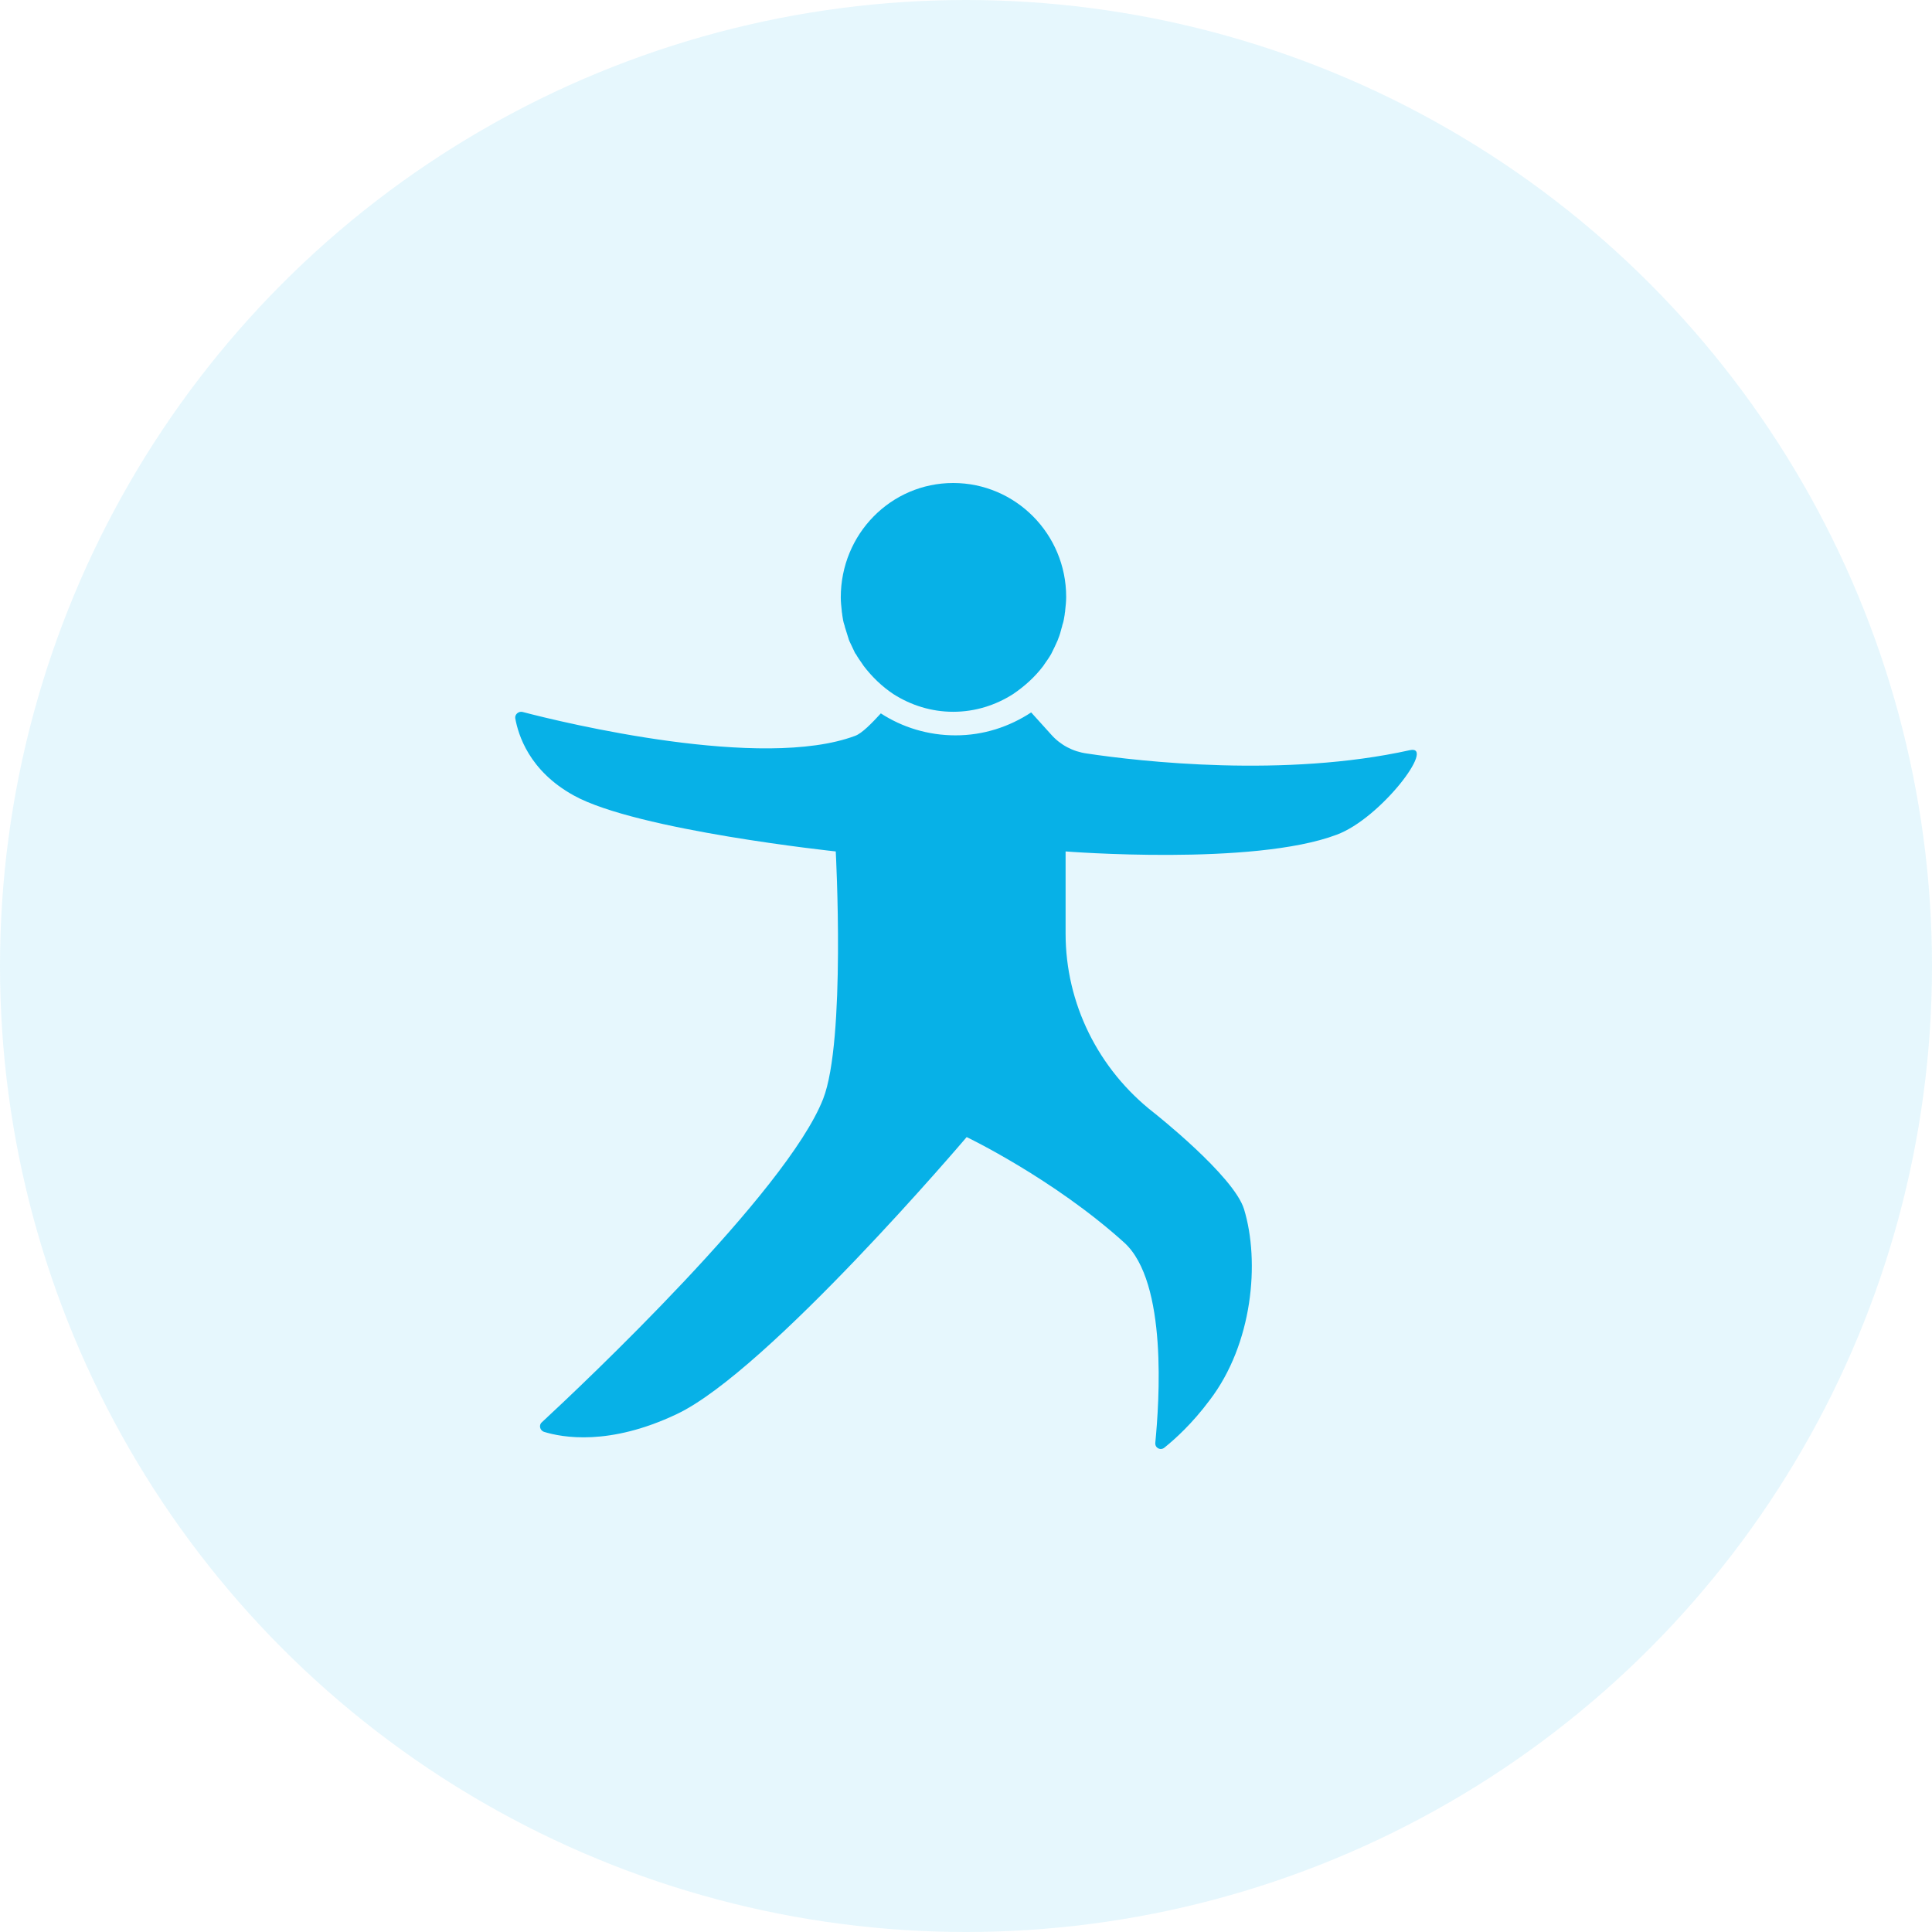
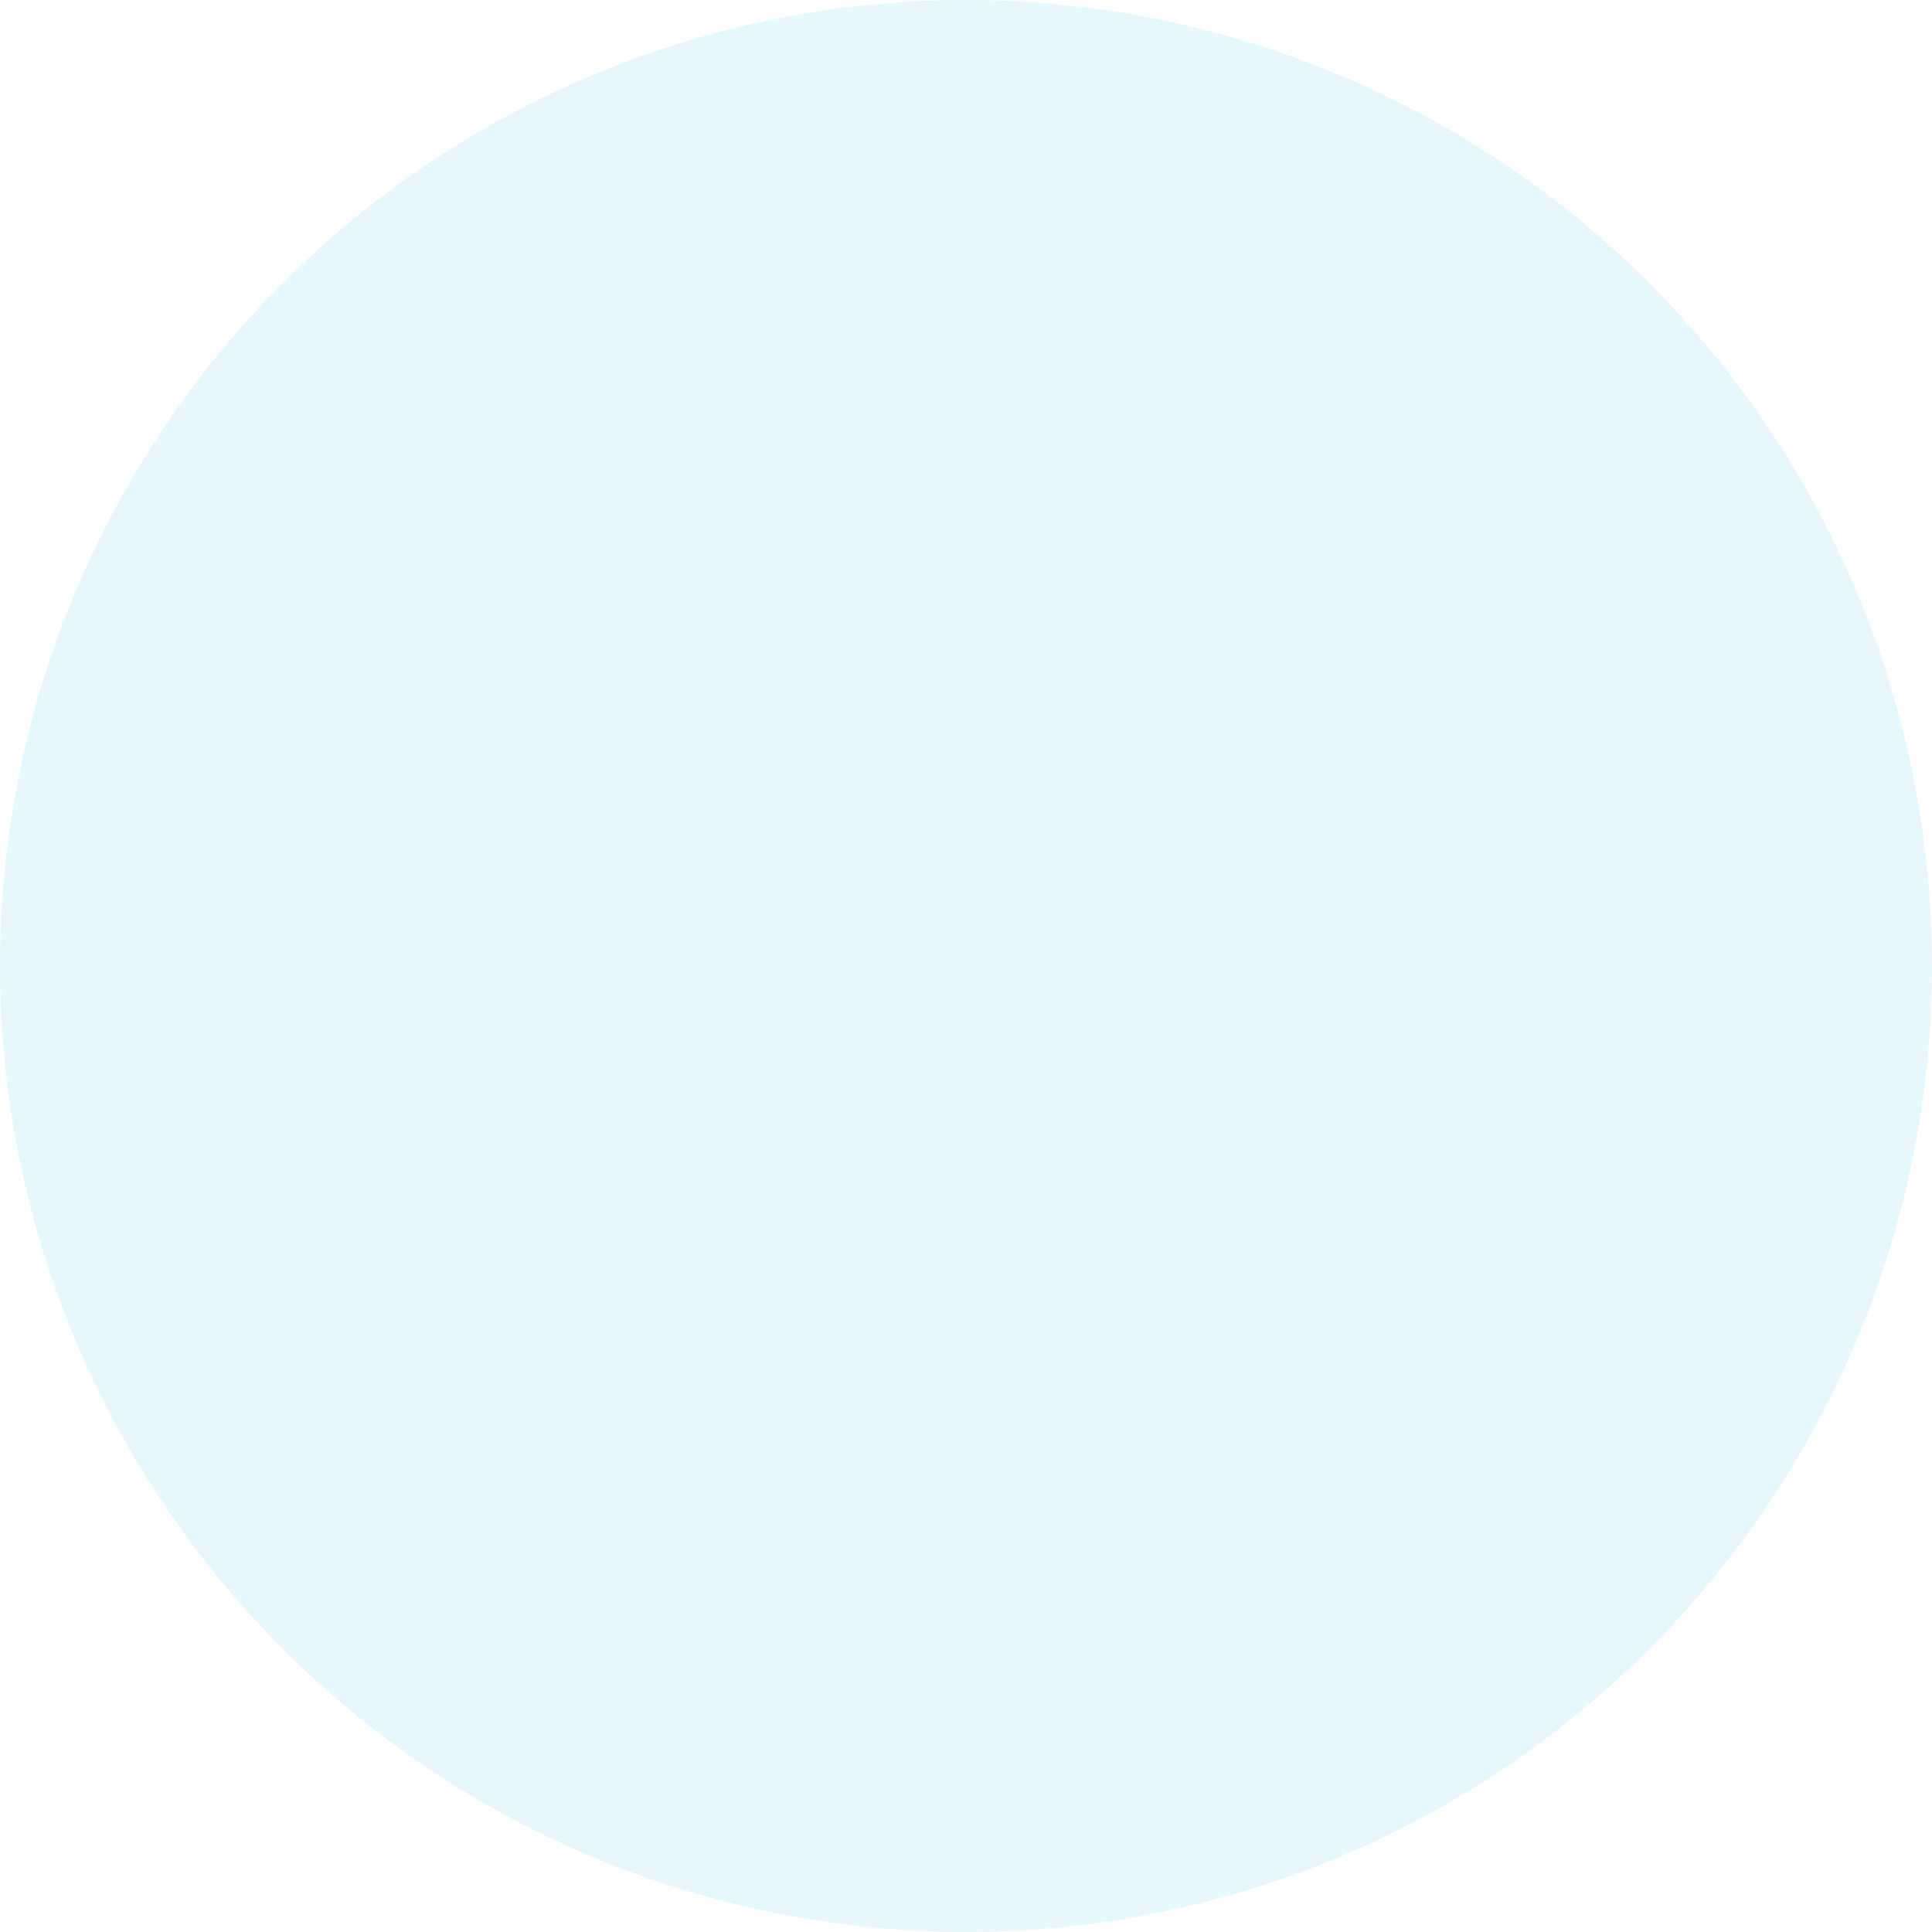
<svg xmlns="http://www.w3.org/2000/svg" width="60" height="60" viewBox="0 0 60 60" fill="none">
  <circle cx="30" cy="30" r="30" fill="#07B1E7" fill-opacity="0.1" />
  <g clip-path="url(#clip0)">
-     <path d="M32.4 20.681C32.416 20.665 32.416 20.65 32.431 20.634C32.508 20.525 32.586 20.415 32.648 20.305C32.648 20.29 32.663 20.29 32.663 20.274C32.725 20.149 32.787 20.024 32.848 19.883C32.848 19.867 32.864 19.852 32.864 19.836C32.91 19.726 32.941 19.617 32.972 19.492C32.987 19.46 32.987 19.413 33.003 19.382C33.034 19.288 33.049 19.179 33.065 19.085C33.065 19.038 33.08 19.006 33.08 18.959C33.096 18.819 33.111 18.678 33.111 18.537C33.111 16.581 31.535 15 29.603 15C27.672 15 26.111 16.581 26.111 18.553C26.111 18.694 26.127 18.834 26.142 18.975C26.142 19.022 26.157 19.053 26.157 19.1C26.173 19.21 26.188 19.304 26.219 19.398C26.235 19.429 26.235 19.476 26.25 19.507C26.281 19.617 26.327 19.742 26.358 19.852C26.358 19.867 26.374 19.883 26.374 19.899C26.436 20.024 26.497 20.165 26.559 20.29L26.575 20.305C26.637 20.415 26.714 20.525 26.791 20.634C26.806 20.65 26.806 20.665 26.822 20.681C27.085 21.025 27.394 21.323 27.749 21.558C28.29 21.902 28.923 22.105 29.603 22.105C30.283 22.105 30.917 21.902 31.458 21.558C31.828 21.307 32.138 21.025 32.4 20.681Z" fill="#07B1E7" />
-     <path d="M43.785 23.297C39.914 24.157 35.427 23.653 33.755 23.401C33.319 23.342 32.927 23.134 32.641 22.808L32.024 22.125C31.346 22.57 30.548 22.837 29.675 22.837C28.816 22.837 28.018 22.585 27.355 22.155C27.084 22.451 26.768 22.778 26.557 22.852C23.666 23.935 17.522 22.451 16.227 22.11C16.107 22.081 15.986 22.184 16.001 22.303C16.092 22.808 16.423 23.935 17.823 24.706C19.781 25.789 25.955 26.442 25.955 26.442C25.955 26.442 26.271 32.316 25.564 34.126C24.434 37.019 18.064 43.027 16.829 44.169C16.724 44.258 16.769 44.421 16.89 44.466C17.462 44.644 18.923 44.911 21.016 43.917C23.847 42.582 30.021 35.313 30.021 35.313C30.021 35.313 32.716 36.604 34.915 38.591C36.27 39.823 35.999 43.561 35.879 44.807C35.864 44.97 36.044 45.059 36.165 44.955C36.496 44.688 37.023 44.214 37.565 43.487C38.906 41.736 39.131 39.185 38.635 37.553C38.318 36.515 35.834 34.556 35.834 34.556C34.102 33.206 33.093 31.159 33.093 28.994V26.442C33.093 26.442 38.921 26.902 41.511 25.923C42.881 25.418 44.613 23.119 43.785 23.297Z" fill="#07B1E7" />
-   </g>
+     </g>
  <defs>
    <clipPath id="clip0">
-       <rect width="28" height="30" fill="white" transform="translate(16 15)" />
-     </clipPath>
+       </clipPath>
  </defs>
</svg>